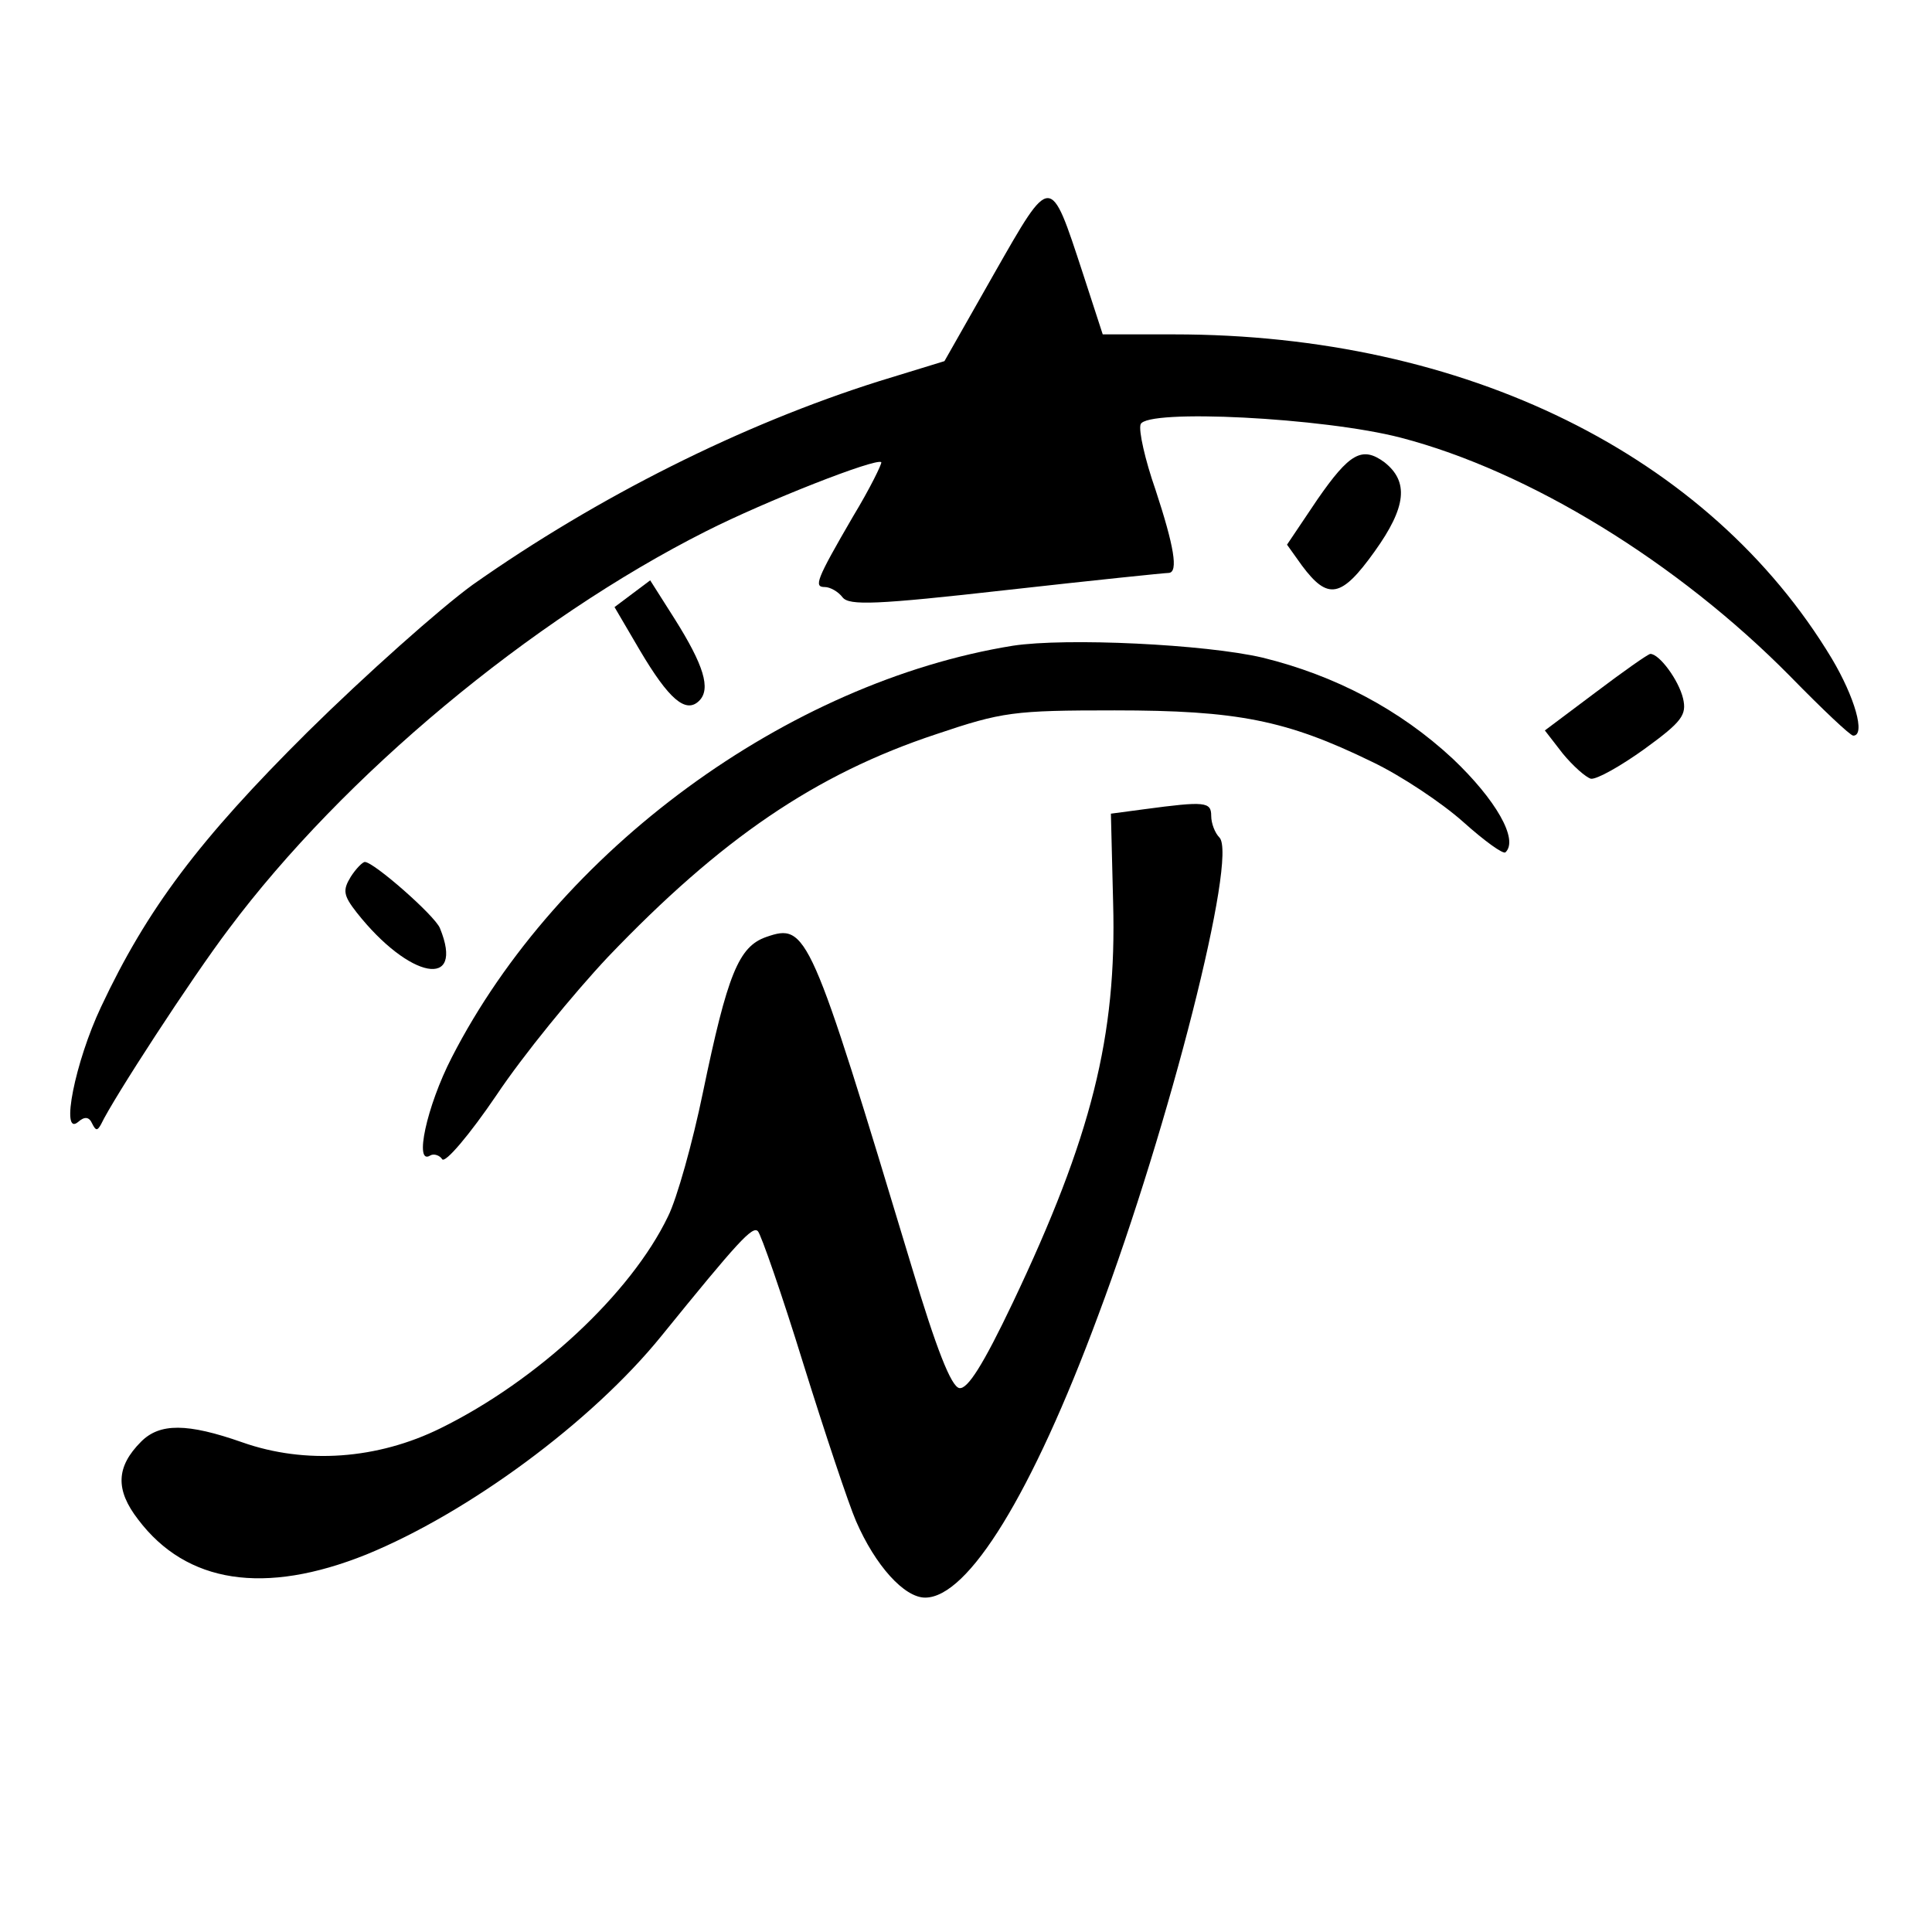
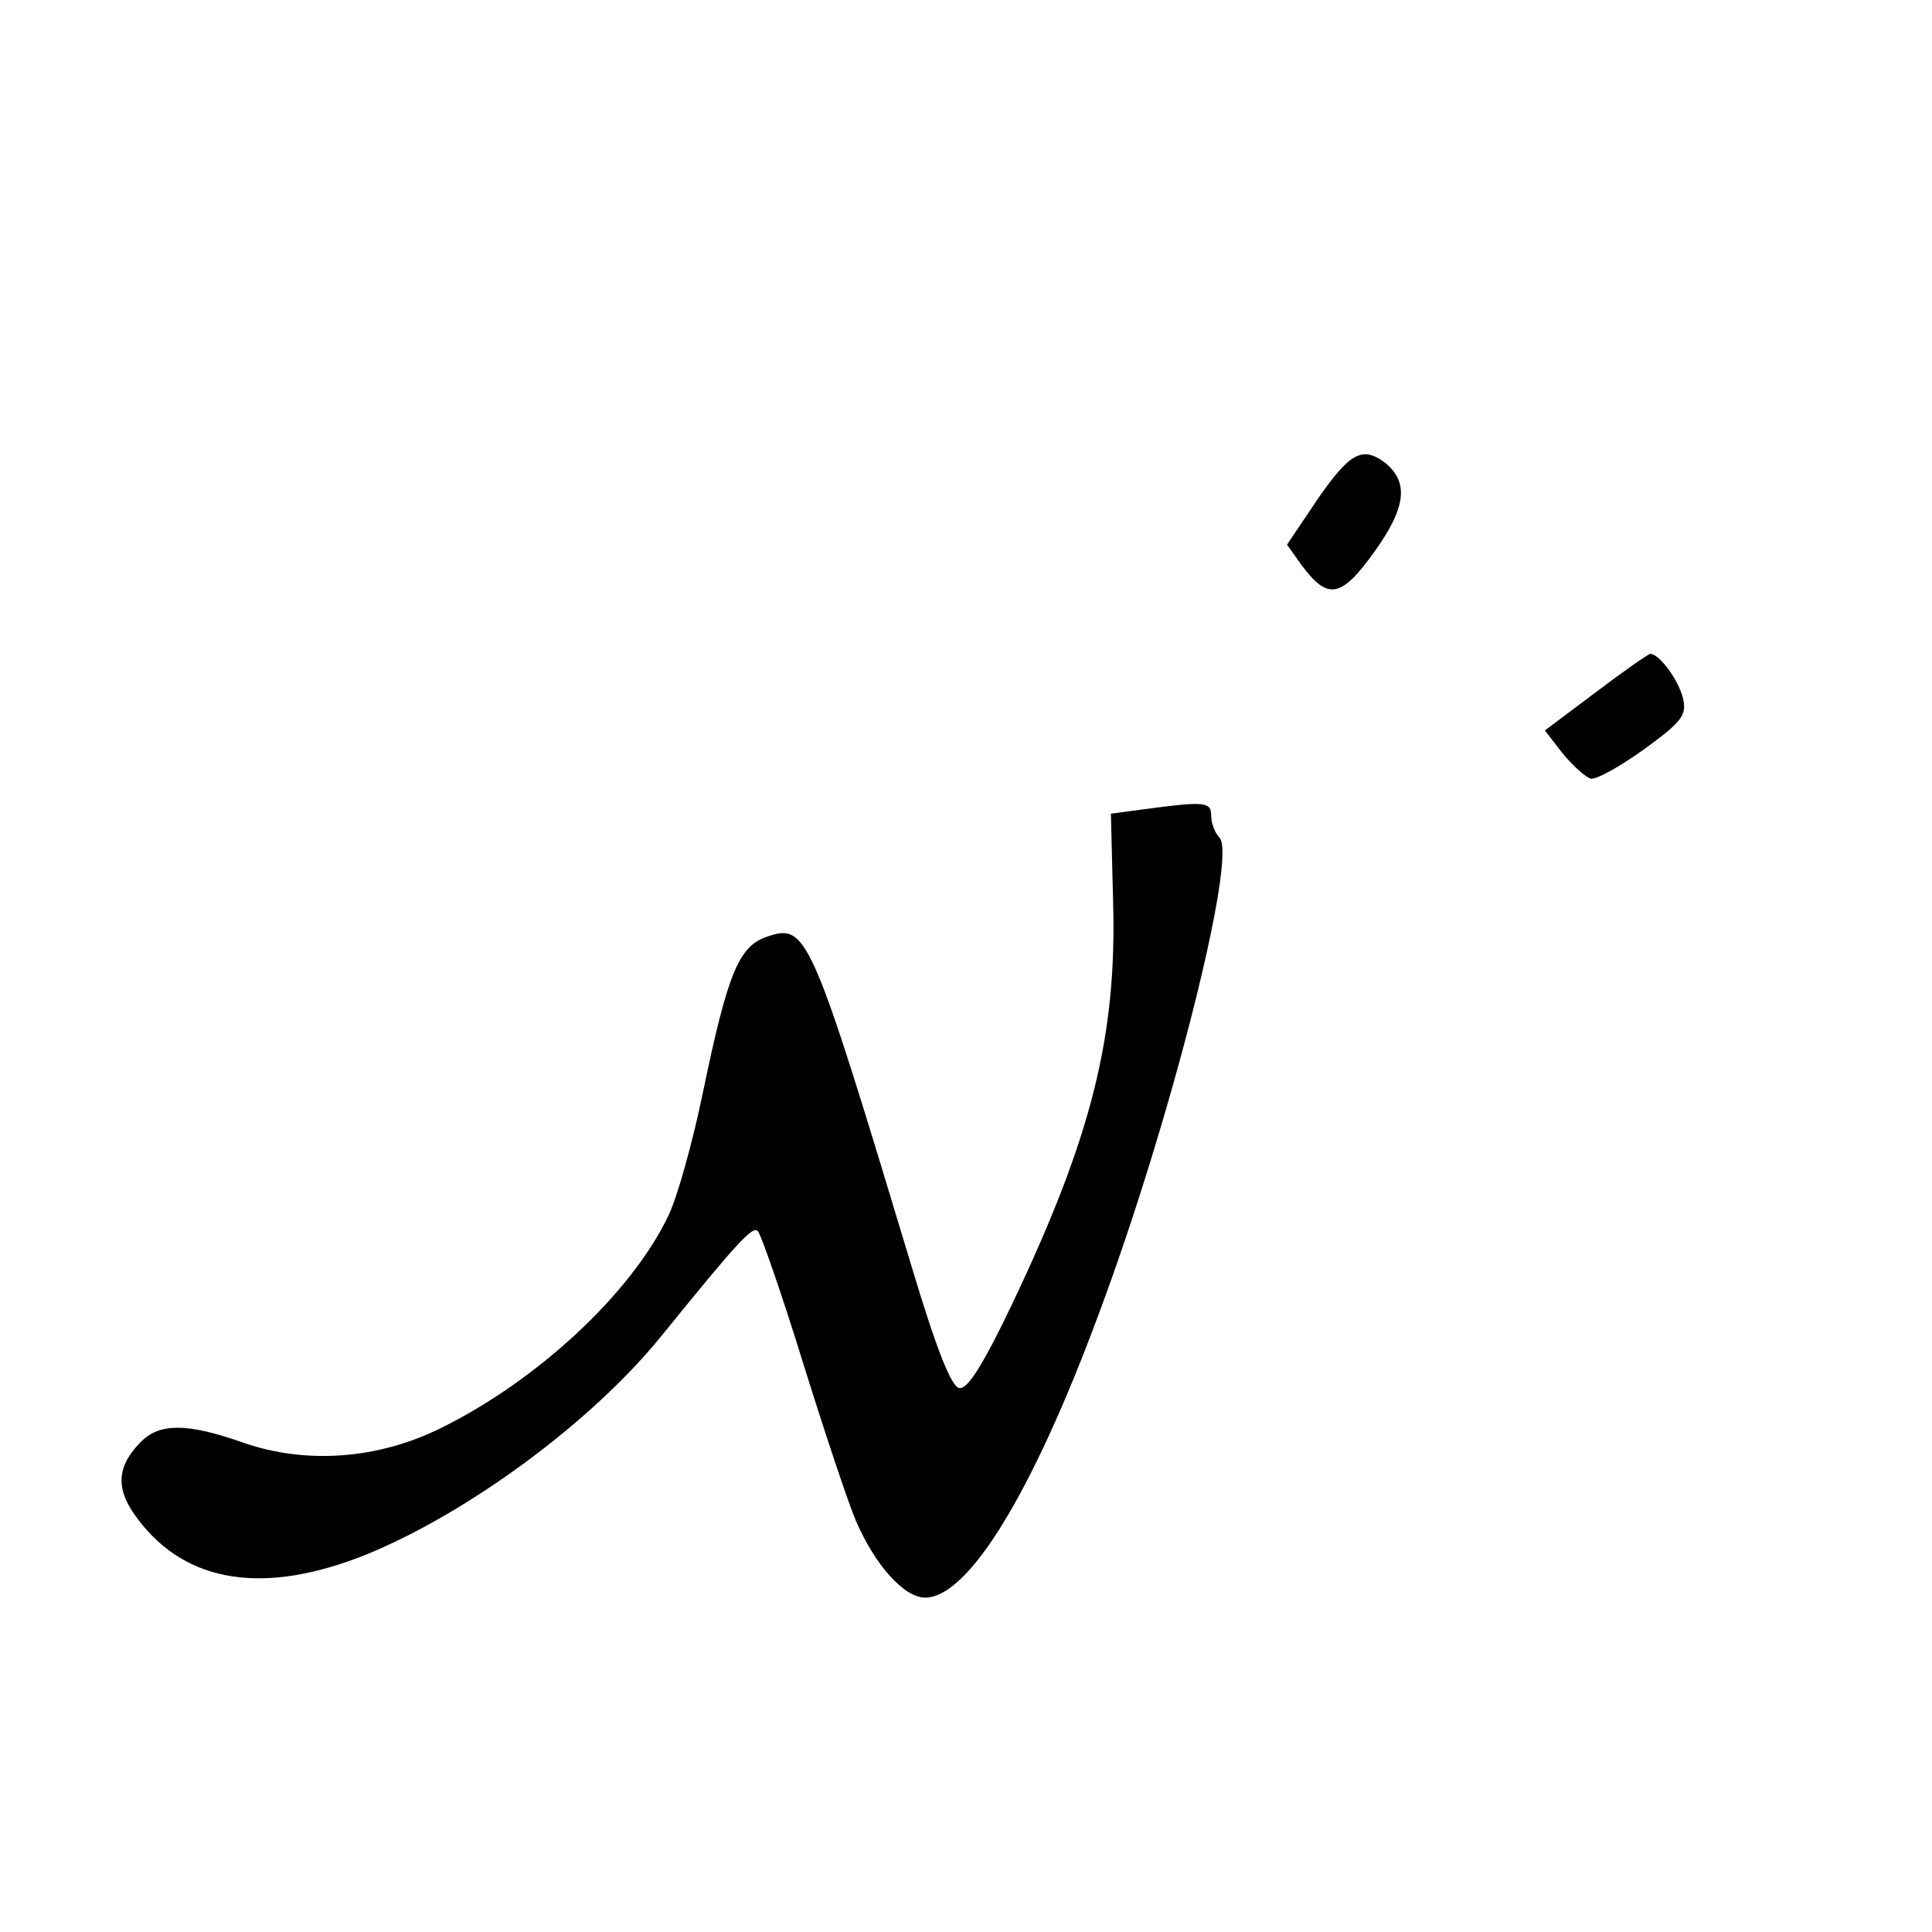
<svg xmlns="http://www.w3.org/2000/svg" version="1.0" width="260pt" height="260pt" viewBox="0 0 260 260" preserveAspectRatio="xMidYMid meet">
  <g transform="translate(0,260) scale(0.1,-0.1)" fill="#000000" stroke="none">
-     <path d="M1338 2232 l-67 -118 -88 -27 c-184 -58 -378 -155 -547 -274 -44 -32 -144 -121 -222 -198 -146 -145 -216 -238 -278 -370 -35 -74 -55 -175 -31 -155 9 8 15 7 19 -2 5 -10 7 -10 12 -1 16 34 122 197 172 263 154 206 406 416 642 535 81 41 229 99 236 93 1 -2 -15 -35 -38 -73 -50 -86 -53 -95 -38 -95 7 0 18 -6 24 -14 9 -11 44 -10 221 10 116 13 213 23 218 23 13 1 7 36 -18 112 -14 40 -23 80 -20 88 8 21 246 9 350 -18 173 -45 373 -168 524 -321 43 -44 81 -80 85 -80 17 0 2 52 -29 104 -165 274 -493 436 -885 436 l-96 0 -27 83 c-44 134 -42 134 -119 -1z" />
    <path d="M1773 1928 l-41 -61 20 -28 c35 -47 53 -44 98 19 43 60 46 94 13 120 -30 22 -47 12 -90 -50z" />
-     <path d="M851 1801 l-24 -18 34 -58 c39 -66 62 -86 80 -68 16 16 6 48 -33 110 l-33 52 -24 -18z" />
-     <path d="M1363 1731 c-303 -49 -612 -275 -755 -554 -34 -66 -51 -146 -29 -132 5 3 13 0 16 -5 4 -6 37 33 73 86 36 54 104 137 150 186 152 159 279 246 442 300 89 30 104 32 240 32 165 0 231 -13 346 -69 40 -19 95 -56 123 -81 29 -26 54 -44 57 -41 18 17 -13 71 -71 126 -71 66 -158 112 -256 136 -77 18 -264 27 -336 16z" />
    <path d="M2147 1668 l-68 -51 24 -31 c14 -17 31 -32 38 -34 8 -1 40 17 72 40 51 37 57 46 52 68 -6 25 -32 60 -44 60 -3 0 -37 -24 -74 -52z" />
    <path d="M1540 1511 l-45 -6 3 -120 c5 -179 -29 -315 -135 -538 -40 -84 -61 -117 -72 -115 -11 2 -31 53 -64 163 -137 454 -141 463 -196 444 -37 -13 -52 -50 -85 -209 -14 -68 -35 -143 -47 -167 -50 -104 -176 -221 -306 -285 -85 -42 -182 -49 -267 -19 -74 26 -111 26 -136 1 -34 -34 -35 -65 -4 -105 65 -86 170 -102 307 -47 137 56 303 178 397 294 103 127 123 149 130 141 4 -4 32 -84 61 -178 29 -93 61 -189 71 -212 26 -60 65 -103 93 -103 58 0 144 140 233 380 96 256 188 618 163 643 -6 6 -11 19 -11 29 0 19 -8 20 -90 9z" />
-     <path d="M472 1420 c-11 -18 -10 -25 8 -48 71 -90 146 -104 112 -21 -7 17 -89 89 -101 89 -3 0 -12 -9 -19 -20z" />
  </g>
</svg>